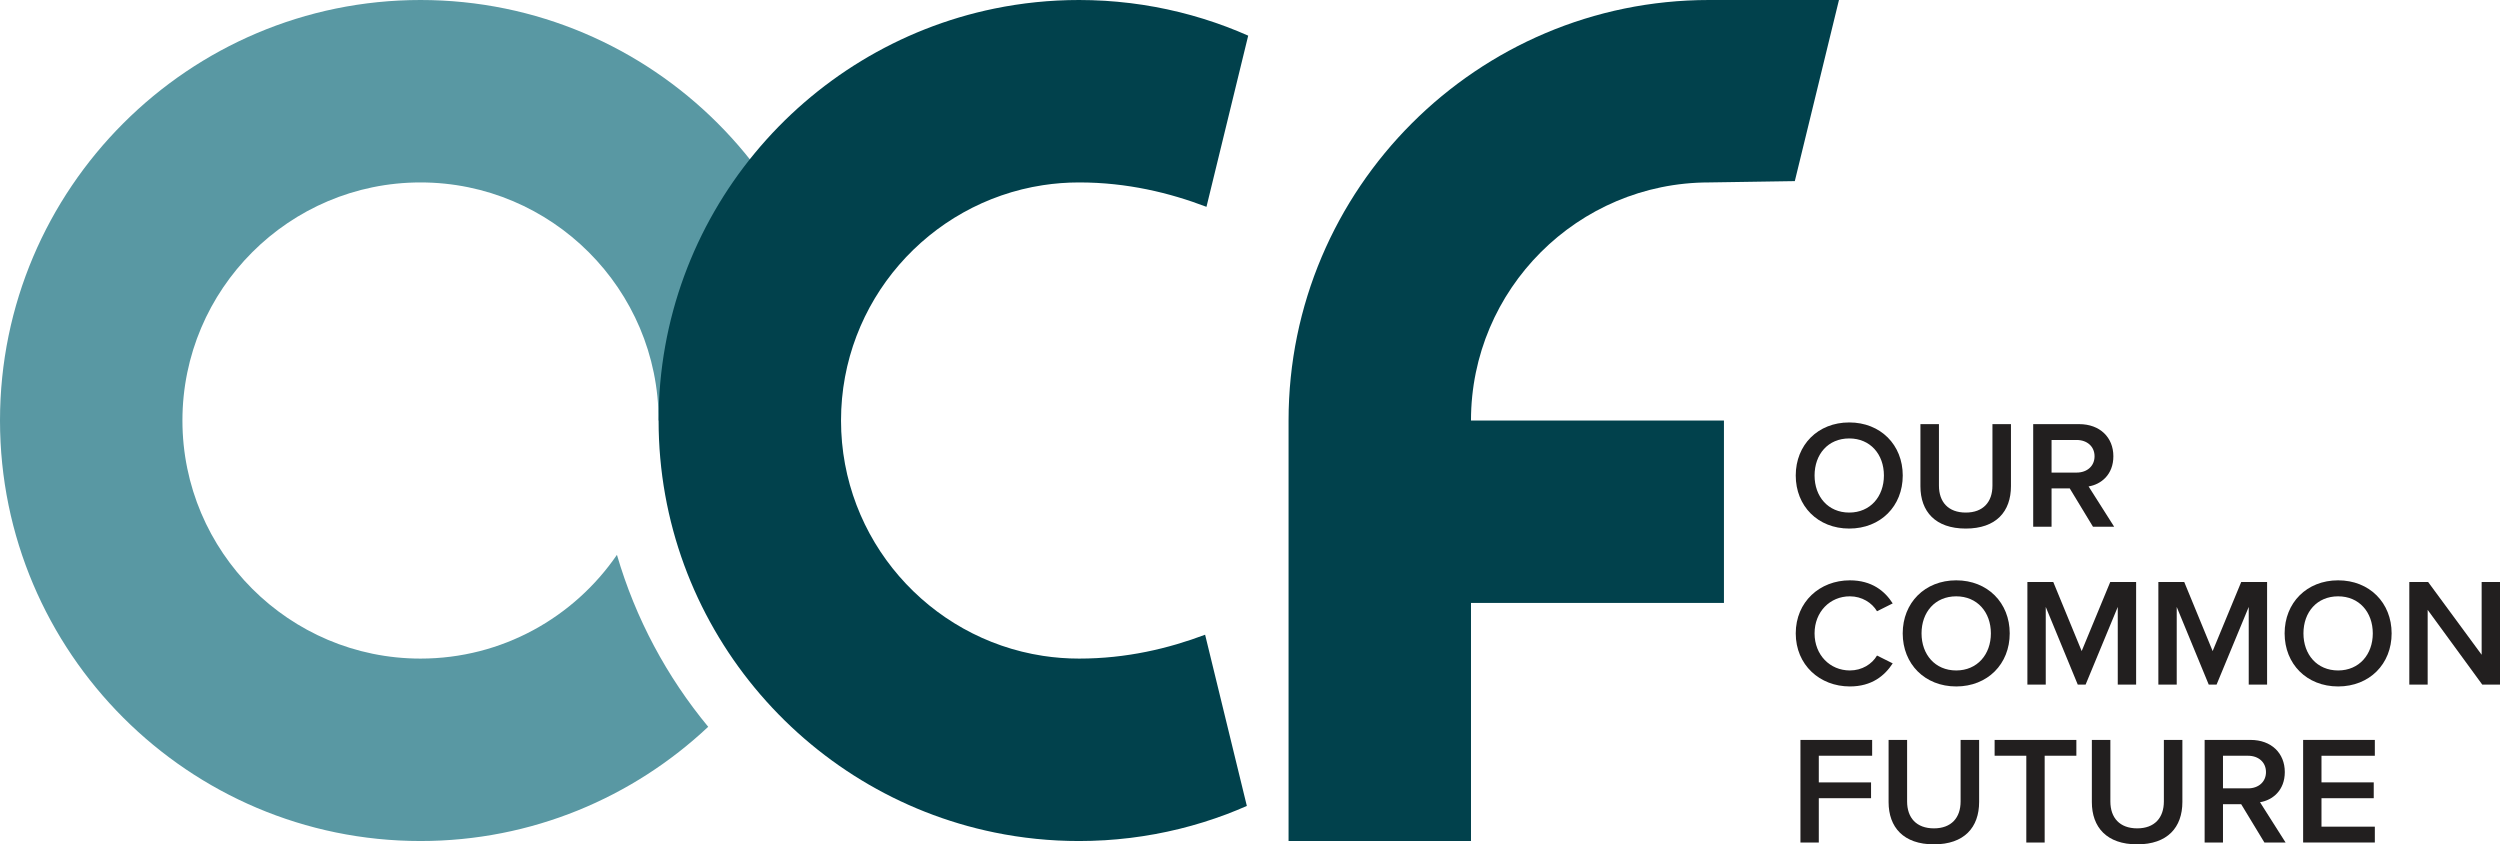
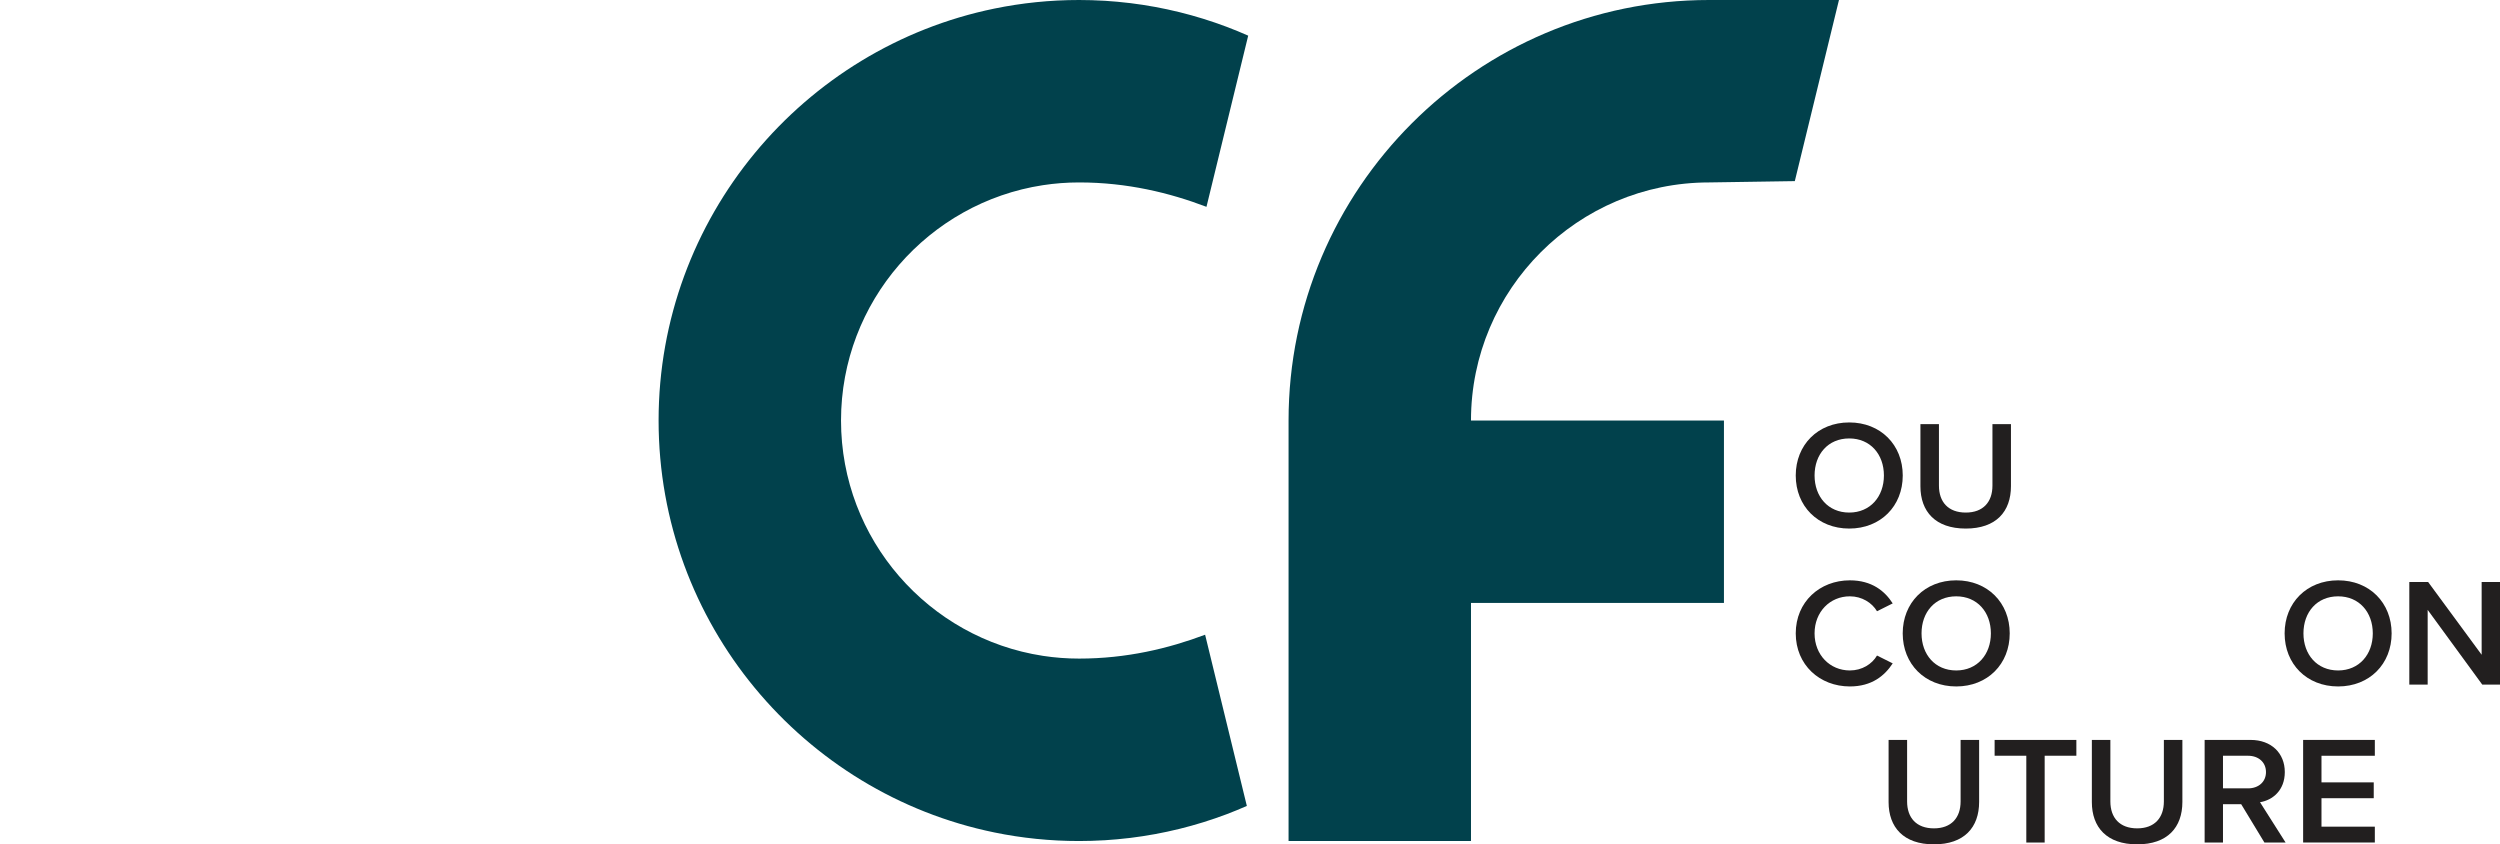
<svg xmlns="http://www.w3.org/2000/svg" version="1.1" id="Layer_1" x="0px" y="0px" width="817.105px" height="275.969px" viewBox="0 0 817.105 275.969" style="enable-background:new 0 0 817.105 275.969;" xml:space="preserve">
  <g>
    <g>
      <path style="fill:#221F1F;" d="M604.411,138.072c10.255,0,17.487,7.338,17.487,17.341c0,10.005-7.232,17.343-17.487,17.343    c-10.257,0-17.487-7.338-17.487-17.343C586.925,145.411,594.154,138.072,604.411,138.072z M604.411,143.3    c-6.924,0-11.334,5.177-11.334,12.113c0,6.887,4.41,12.115,11.334,12.115c6.871,0,11.332-5.228,11.332-12.115    C615.743,148.478,611.282,143.3,604.411,143.3z" />
      <path style="fill:#221F1F;" d="M627.678,138.625h6.051v20.108c0,5.327,3.028,8.796,8.769,8.796c5.693,0,8.718-3.469,8.718-8.796v-20.108    h6.051v20.258c0,8.343-4.87,13.874-14.769,13.874c-9.947,0-14.82-5.579-14.82-13.823V138.625z" />
-       <path style="fill:#221F1F;" d="M676.484,159.636h-5.949v12.518h-6v-33.529h15.025c6.77,0,11.179,4.322,11.179,10.504    c0,5.984-4.001,9.201-8.101,9.855l8.357,13.169h-6.922L676.484,159.636z M678.74,143.802h-8.205v10.657h8.205    c3.386,0,5.847-2.112,5.847-5.33S682.126,143.802,678.74,143.802z" />
      <path style="fill:#221F1F;" d="M586.925,207.018c0-10.306,7.844-17.341,17.69-17.341c7.181,0,11.436,3.518,14.001,7.539l-5.129,2.563    c-1.641-2.764-4.923-4.874-8.873-4.874c-6.511,0-11.538,5.075-11.538,12.113c0,7.038,5.027,12.115,11.538,12.115    c3.95,0,7.232-2.062,8.873-4.877l5.129,2.563c-2.616,4.022-6.82,7.541-14.001,7.541    C594.769,224.362,586.925,217.324,586.925,207.018z" />
      <path style="fill:#221F1F;" d="M639.373,189.677c10.255,0,17.487,7.338,17.487,17.341c0,10.005-7.232,17.343-17.487,17.343    c-10.257,0-17.487-7.338-17.487-17.343C621.886,197.015,629.116,189.677,639.373,189.677z M639.373,194.905    c-6.924,0-11.334,5.177-11.334,12.113c0,6.887,4.41,12.115,11.334,12.115c6.871,0,11.332-5.228,11.332-12.115    C650.705,200.082,646.244,194.905,639.373,194.905z" />
-       <path style="fill:#221F1F;" d="M692.175,198.372l-10.511,25.386h-2.565l-10.461-25.386v25.386h-6V190.23h8.461l9.282,22.569l9.333-22.569    h8.461v33.529h-6V198.372z" />
-       <path style="fill:#221F1F;" d="M734.981,198.372l-10.511,25.386h-2.563l-10.463-25.386v25.386h-6V190.23h8.461l9.282,22.569l9.333-22.569    h8.461v33.529h-6V198.372z" />
      <path style="fill:#221F1F;" d="M764.197,189.677c10.255,0,17.487,7.338,17.487,17.341c0,10.005-7.232,17.343-17.487,17.343    c-10.257,0-17.487-7.338-17.487-17.343C746.71,197.015,753.94,189.677,764.197,189.677z M764.197,194.905    c-6.924,0-11.334,5.177-11.334,12.113c0,6.887,4.41,12.115,11.334,12.115c6.871,0,11.332-5.228,11.332-12.115    C775.529,200.082,771.068,194.905,764.197,194.905z" />
      <path style="fill:#221F1F;" d="M793.464,199.329v24.43h-6V190.23h6.155l17.487,23.775V190.23h6v33.529h-5.797L793.464,199.329z" />
-       <path style="fill:#221F1F;" d="M588.461,241.837h23.436v5.177h-17.436v8.697h17.078v5.177h-17.078v14.477h-6V241.837z" />
      <path style="fill:#221F1F;" d="M617.271,241.837h6.051v20.108c0,5.327,3.025,8.797,8.771,8.797c5.69,0,8.716-3.469,8.716-8.797v-20.108    h6.053v20.258c0,8.346-4.872,13.874-14.769,13.874c-9.95,0-14.822-5.579-14.822-13.823V241.837z" />
      <path style="fill:#221F1F;" d="M662.284,247.014h-10.359v-5.177h26.718v5.177h-10.359v28.352h-6V247.014z" />
      <path style="fill:#221F1F;" d="M683.707,241.837h6.051v20.108c0,5.327,3.028,8.797,8.769,8.797c5.693,0,8.718-3.469,8.718-8.797v-20.108    h6.051v20.258c0,8.346-4.87,13.874-14.769,13.874c-9.947,0-14.82-5.579-14.82-13.823V241.837z" />
      <path style="fill:#221F1F;" d="M732.515,262.848h-5.949v12.518h-6v-33.529h15.025c6.77,0,11.179,4.322,11.179,10.507    c0,5.981-3.998,9.199-8.103,9.85l8.36,13.172h-6.922L732.515,262.848z M734.771,247.014h-8.205v10.657h8.205    c3.386,0,5.847-2.11,5.847-5.327S738.156,247.014,734.771,247.014z" />
      <path style="fill:#221F1F;" d="M752.759,241.837h23.436v5.177h-17.436v8.697h17.078v5.177h-17.078v9.3h17.436v5.177h-23.436V241.837z" />
    </g>
-     <path style="fill:#5998A3;" d="M201.643,181.345c-14.035,20.458-37.574,33.91-64.202,33.91c-42.907,0-77.815-34.908-77.815-77.815   s34.908-77.813,77.815-77.813s77.815,34.906,77.815,77.813l0,0c22.98,0,49.322,0,59.626,0C274.883,61.655,213.226,0,137.441,0   C61.657,0,0,61.655,0,137.44s61.657,137.441,137.441,137.441c36.351,0,69.427-14.212,94.032-37.338   C217.976,221.241,207.714,202.179,201.643,181.345z" />
    <g>
      <path style="fill:#01414C;" d="M480.781,137.44c0-42.907,34.908-77.813,77.815-77.813l28.023-0.429L601.051,0h-42.454    c-75.785,0-137.441,61.655-137.441,137.44v137.441h59.626v-77.814h82.676v-59.626L480.781,137.44L480.781,137.44z" />
    </g>
    <path style="fill:#01414C;" d="M393.879,207.453c-11.951,4.498-25.655,7.802-41.181,7.802c-4.023,0-7.975-0.307-11.835-0.898   c-37.311-5.717-65.98-38.032-65.981-76.916c0.001-38.884,28.67-71.198,65.981-76.916c3.86-0.591,7.812-0.898,11.835-0.898   c15.721,0,29.571,3.388,41.627,7.973l13.639-55.947c-2.304-1.017-4.636-1.981-7.004-2.873c-0.046-0.017-0.093-0.034-0.139-0.052   c-2.444-0.918-4.919-1.77-7.426-2.55c-0.082-0.026-0.164-0.05-0.246-0.075c-2.479-0.766-4.986-1.467-7.522-2.095   c-0.113-0.028-0.226-0.053-0.339-0.081c-2.515-0.615-5.055-1.166-7.622-1.64c-0.133-0.025-0.268-0.045-0.402-0.07   c-2.559-0.465-5.14-0.865-7.745-1.185c-0.133-0.016-0.267-0.028-0.399-0.044c-2.623-0.314-5.266-0.562-7.931-0.726   c-0.089-0.005-0.179-0.007-0.268-0.013C358.198,0.088,355.458,0,352.697,0c-2.368,0-4.723,0.06-7.062,0.179   c-4.678,0.238-9.296,0.711-13.841,1.408c-2.272,0.348-4.527,0.752-6.761,1.211c-62.572,12.837-109.777,68.33-109.777,134.642v0.001   c0,0.001,0,0.001,0,0.001c0,66.312,47.206,121.805,109.777,134.642c2.234,0.459,4.489,0.863,6.761,1.211   c4.545,0.696,9.162,1.169,13.841,1.407c2.339,0.119,4.694,0.179,7.062,0.179c2.761,0,5.501-0.088,8.222-0.25   c0.089-0.005,0.179-0.007,0.268-0.012c2.666-0.164,5.309-0.411,7.931-0.726c0.132-0.016,0.266-0.028,0.399-0.044   c2.606-0.32,5.186-0.72,7.745-1.185c0.133-0.024,0.268-0.045,0.402-0.069c2.565-0.474,5.103-1.024,7.616-1.639   c0.116-0.028,0.233-0.054,0.349-0.083c2.534-0.627,5.039-1.327,7.517-2.093c0.083-0.026,0.166-0.05,0.249-0.076   c2.505-0.78,4.978-1.631,7.42-2.548c0.05-0.018,0.099-0.036,0.148-0.055c2.216-0.836,4.396-1.744,6.557-2.69L393.879,207.453z" />
  </g>
</svg>